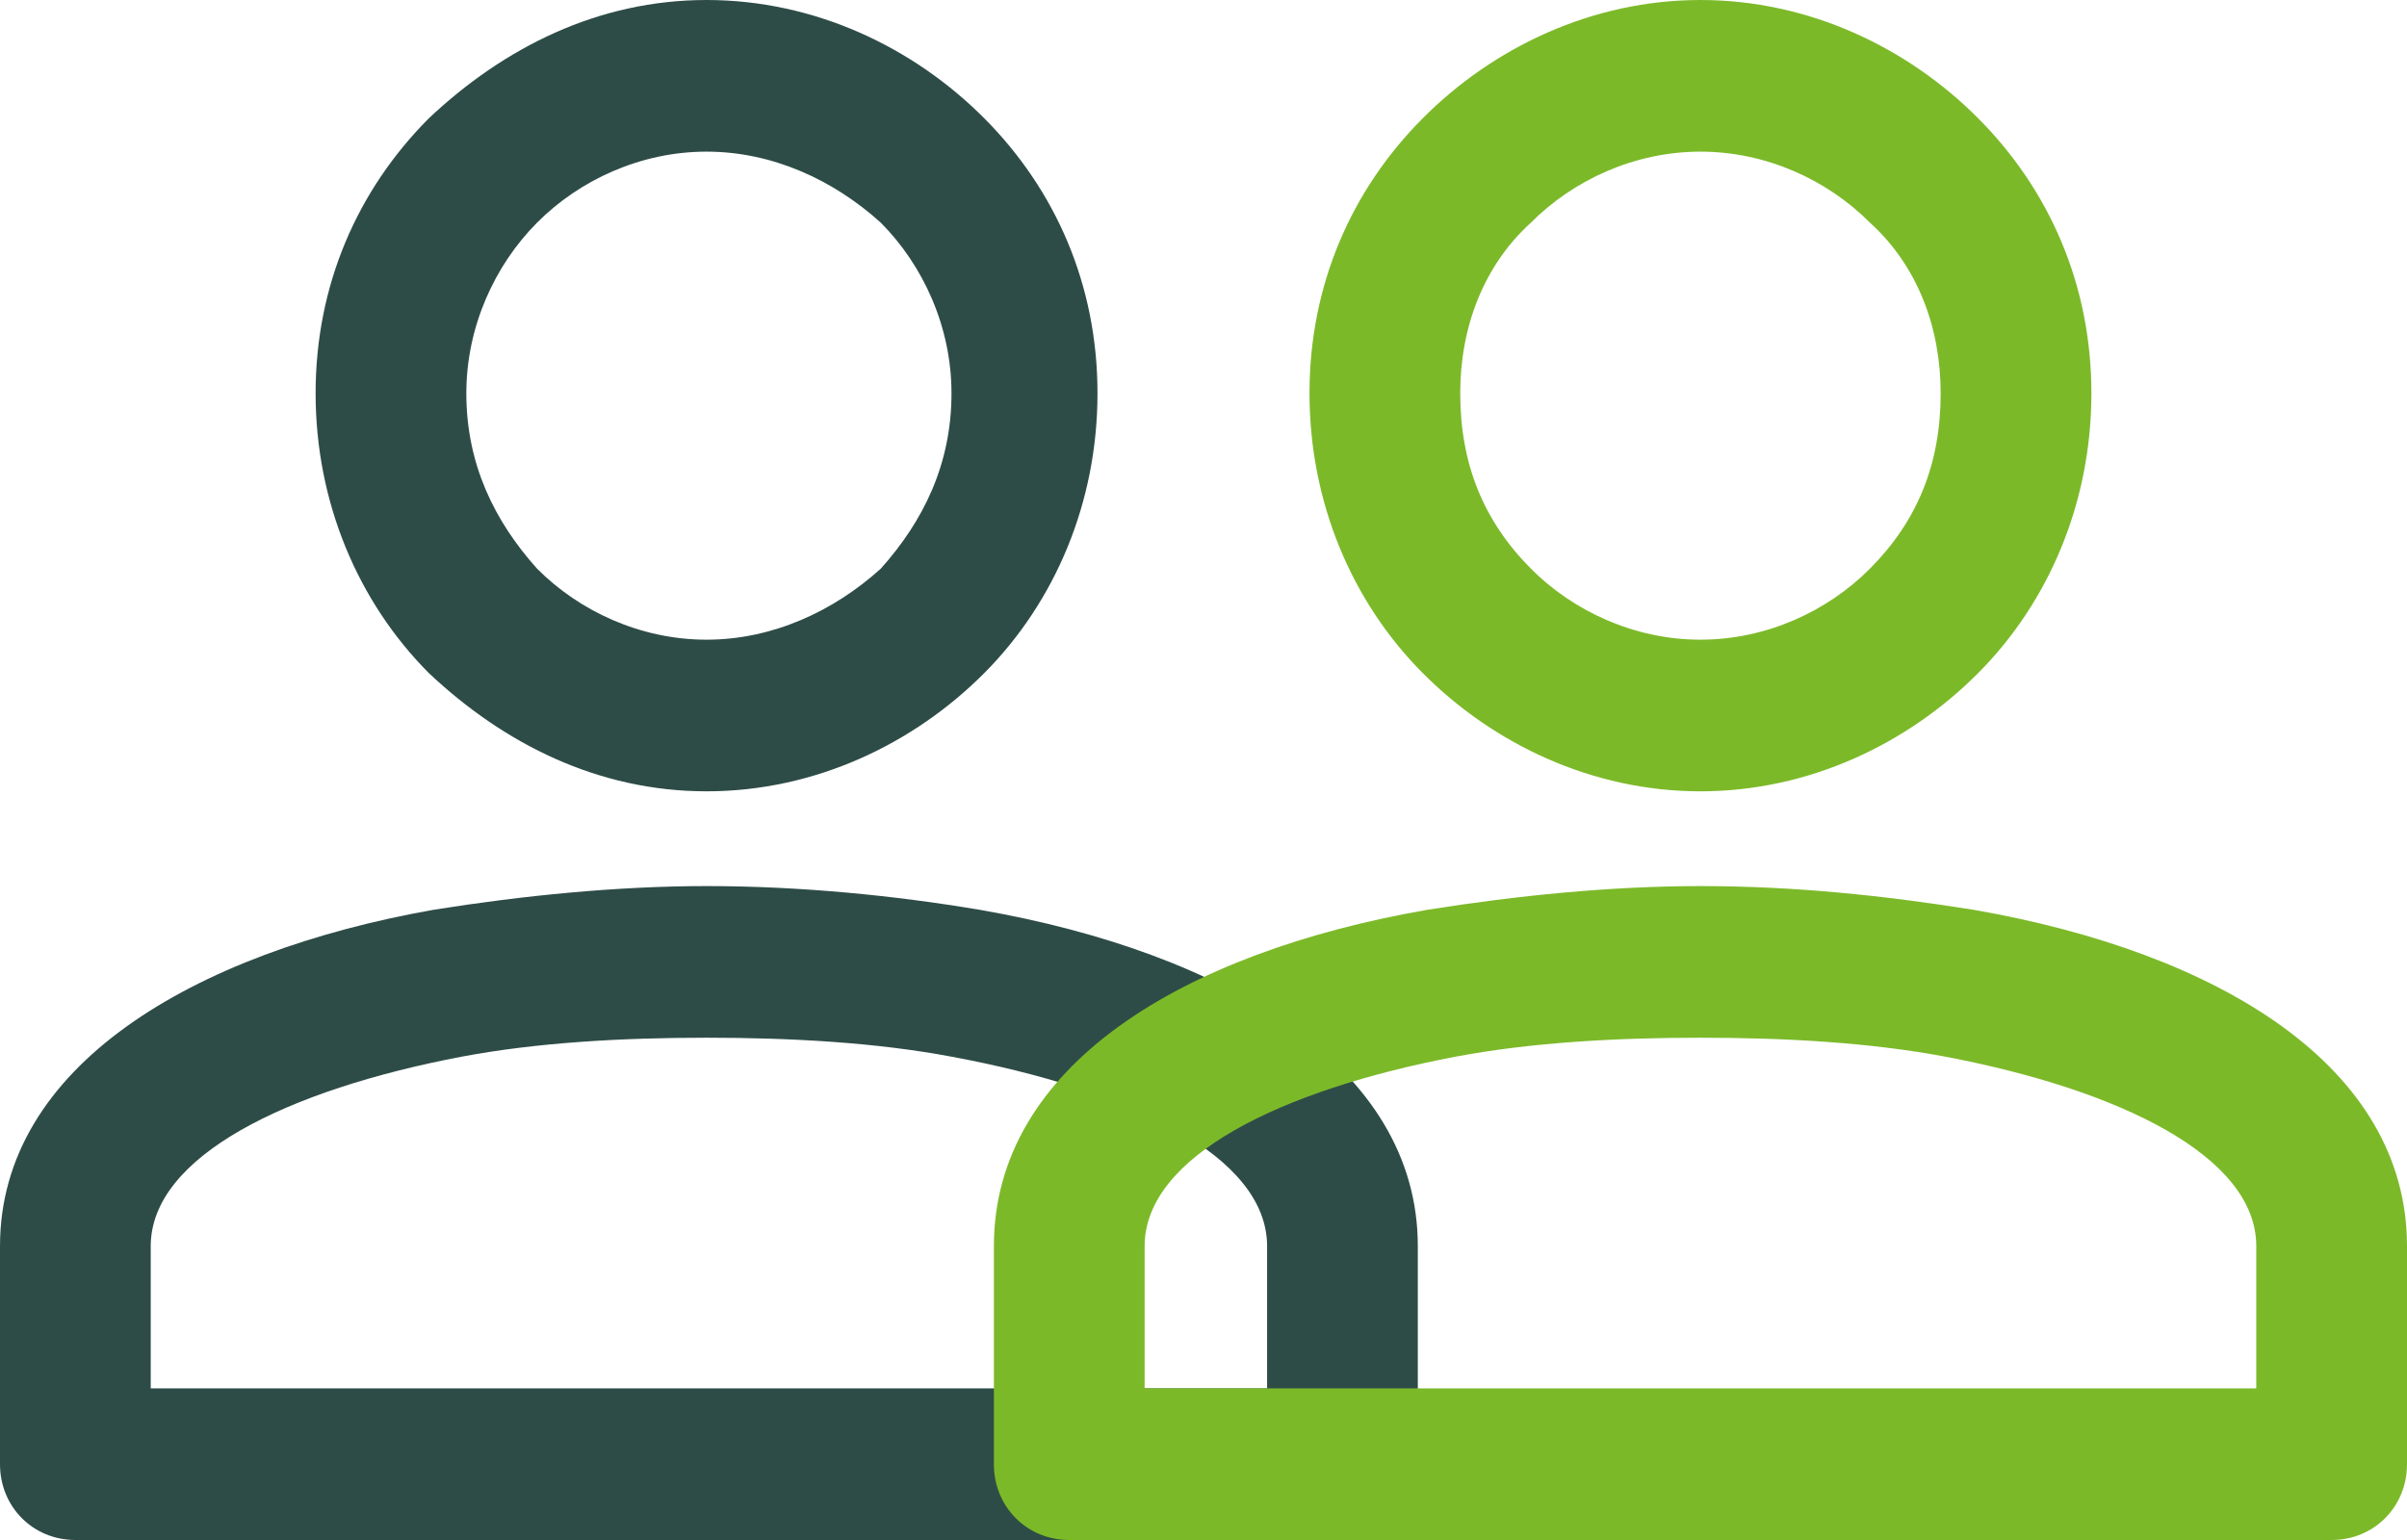
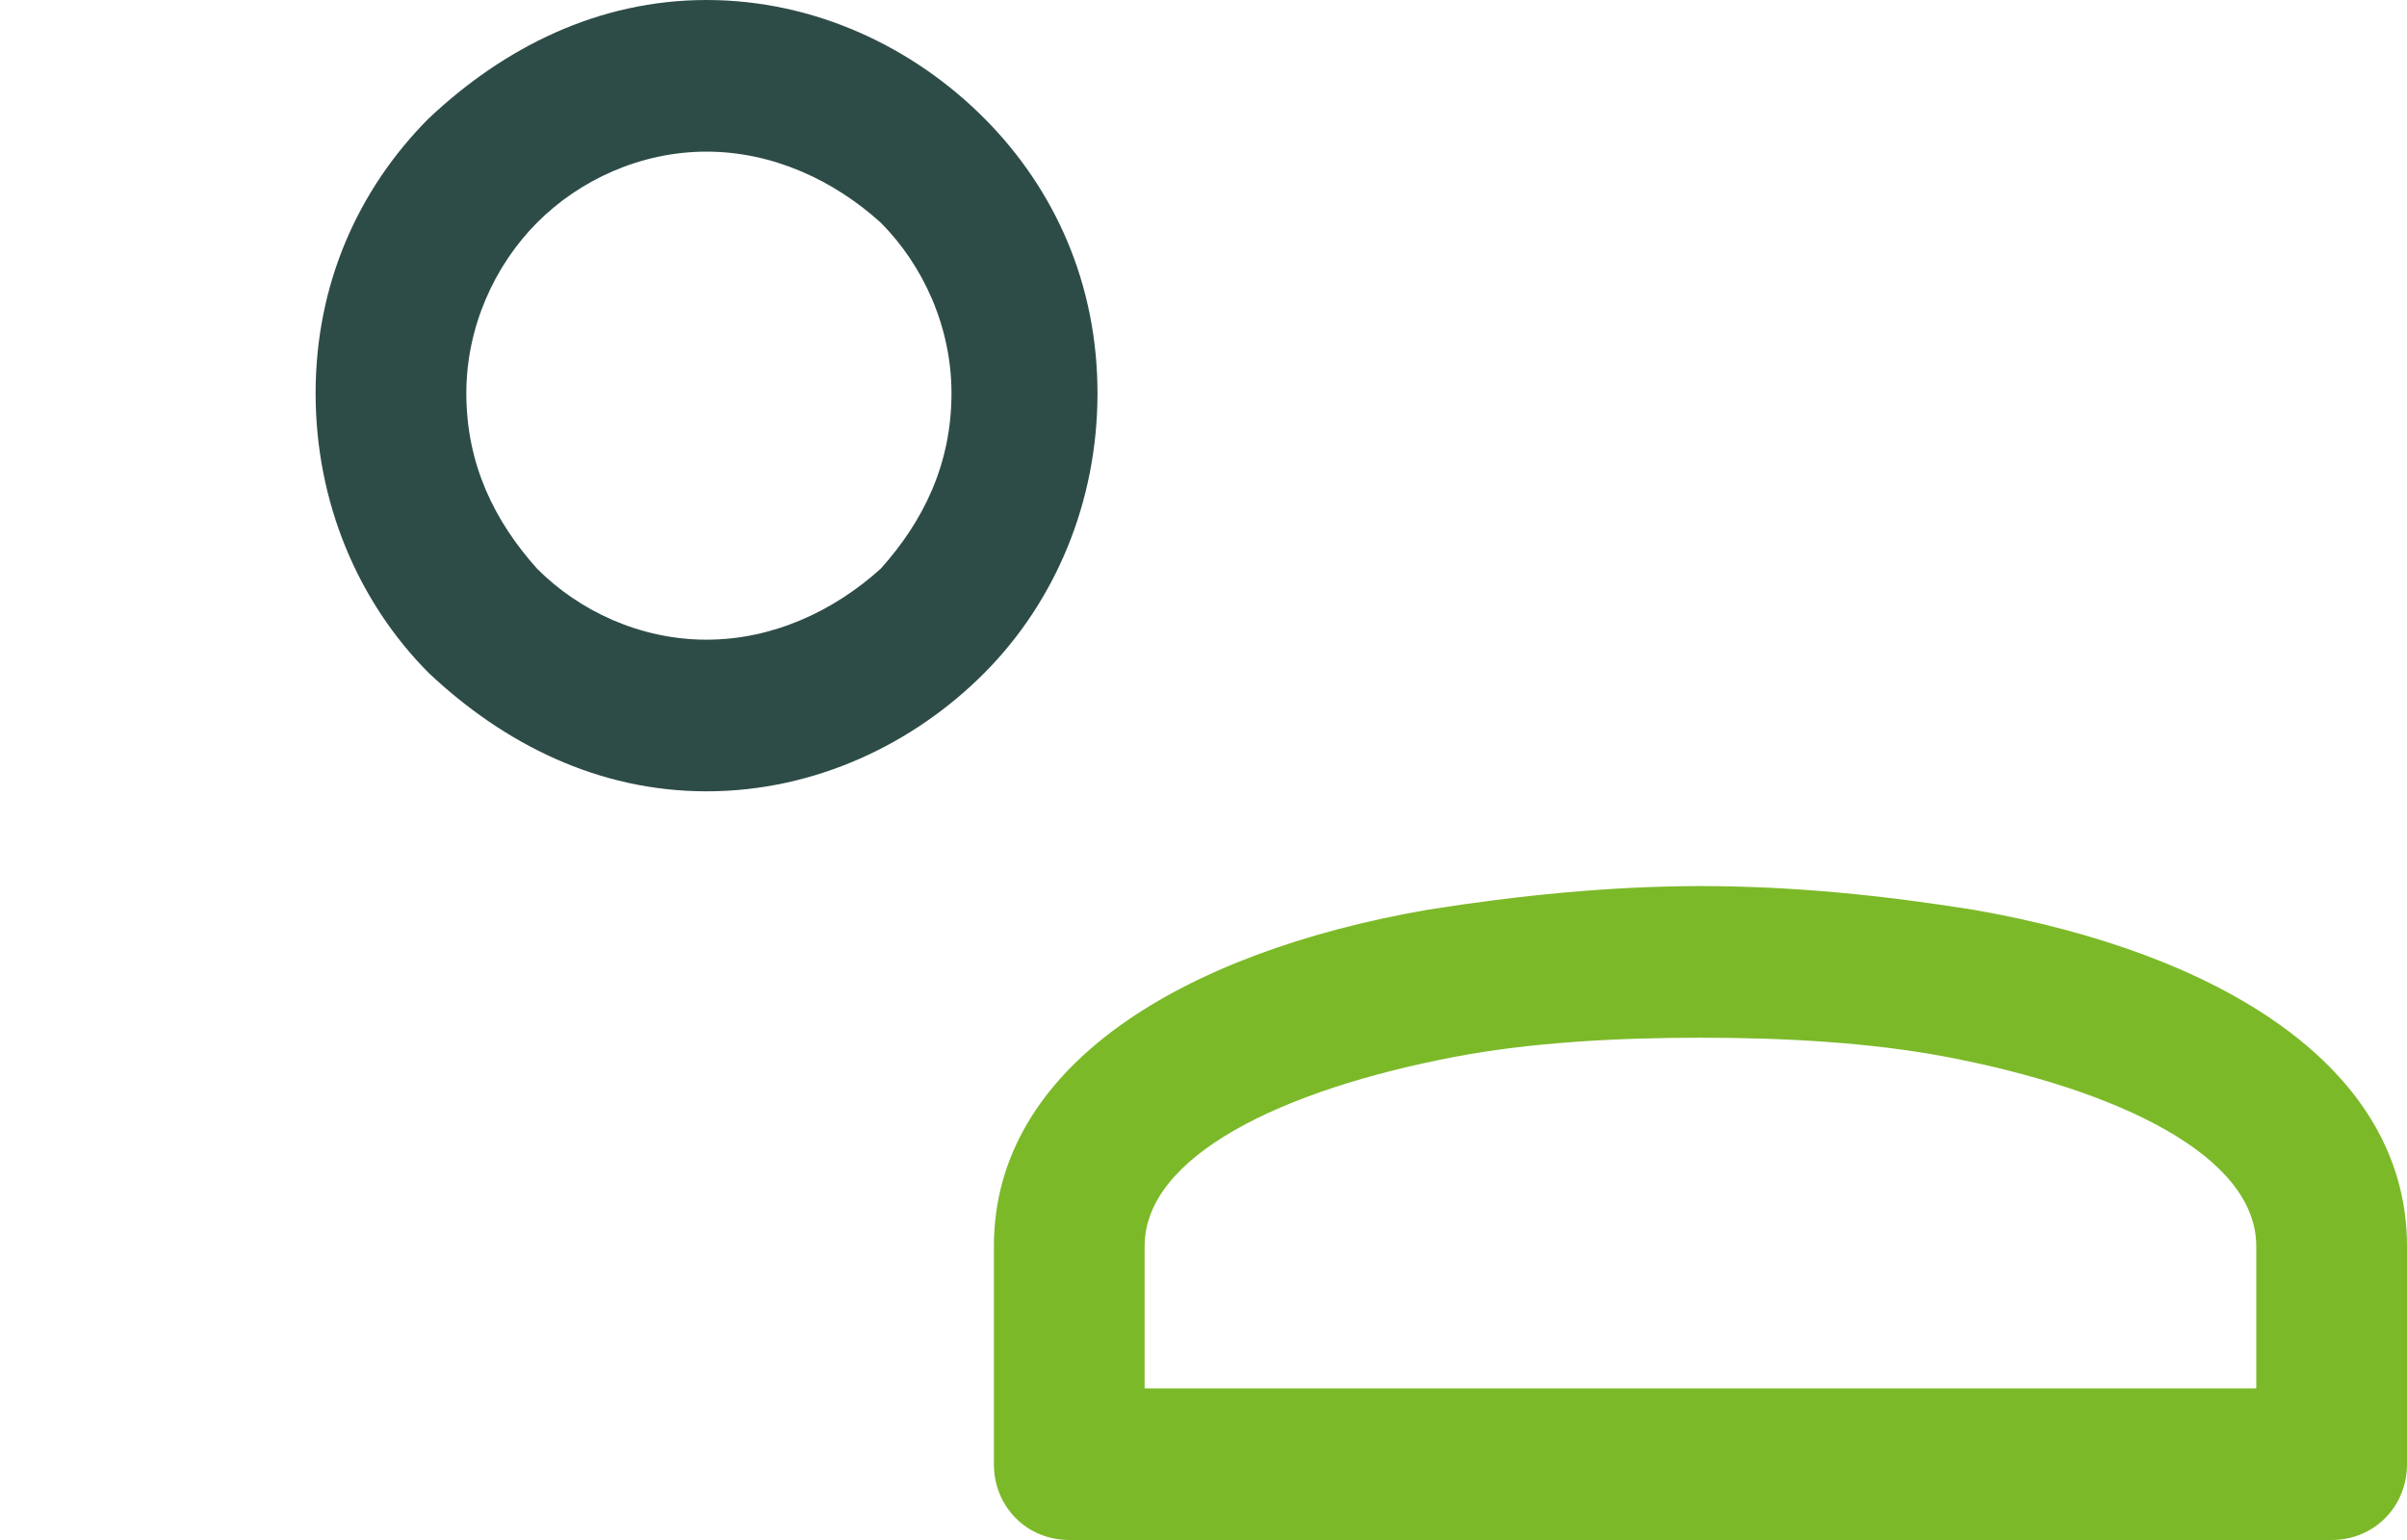
<svg xmlns="http://www.w3.org/2000/svg" width="50" height="32" viewBox="0 0 50 32" fill="none">
  <path d="M14.677 16.443C12.427 16.443 10.47 15.459 8.904 13.982C7.436 12.505 6.556 10.437 6.556 8.172C6.556 5.908 7.436 3.938 8.904 2.462C10.47 0.985 12.427 0 14.677 0C16.928 0 18.982 0.985 20.45 2.462C21.918 3.938 22.798 5.908 22.798 8.172C22.798 10.437 21.918 12.505 20.45 13.982C18.982 15.459 16.928 16.443 14.677 16.443ZM11.155 11.815C12.035 12.701 13.307 13.292 14.677 13.292C16.047 13.292 17.319 12.701 18.297 11.815C19.178 10.831 19.765 9.649 19.765 8.172C19.765 6.794 19.178 5.514 18.297 4.628C17.319 3.742 16.047 3.151 14.677 3.151C13.307 3.151 12.035 3.742 11.155 4.628C10.274 5.514 9.687 6.794 9.687 8.172C9.687 9.649 10.274 10.831 11.155 11.815Z" fill="#2E4C47" />
-   <path d="M1.566 32C0.685 32 0 31.311 0 30.425V25.895C0 22.154 4.012 19.791 9.002 18.905C10.861 18.609 12.818 18.412 14.677 18.412C16.634 18.412 18.591 18.609 20.352 18.905C25.44 19.791 29.452 22.154 29.452 25.895V30.425C29.452 31.311 28.669 32 27.887 32H1.566ZM3.131 28.849H26.321V25.895C26.321 24.025 23.483 22.646 19.765 21.957C18.2 21.662 16.438 21.563 14.677 21.563C12.916 21.563 11.155 21.662 9.589 21.957C5.969 22.646 3.131 24.025 3.131 25.895V28.849Z" fill="#2E4C47" />
-   <path d="M35.323 16.443C33.072 16.443 31.018 15.459 29.55 13.982C28.082 12.505 27.202 10.437 27.202 8.172C27.202 5.908 28.082 3.938 29.55 2.462C31.018 0.985 33.072 0 35.323 0C37.573 0 39.628 0.985 41.096 2.462C42.564 3.938 43.444 5.908 43.444 8.172C43.444 10.437 42.564 12.505 41.096 13.982C39.628 15.459 37.573 16.443 35.323 16.443ZM31.8 11.815C32.681 12.701 33.953 13.292 35.323 13.292C36.693 13.292 37.965 12.701 38.845 11.815C39.824 10.831 40.313 9.649 40.313 8.172C40.313 6.794 39.824 5.514 38.845 4.628C37.965 3.742 36.693 3.151 35.323 3.151C33.953 3.151 32.681 3.742 31.8 4.628C30.822 5.514 30.333 6.794 30.333 8.172C30.333 9.649 30.822 10.831 31.8 11.815Z" fill="#7CB929" />
  <path d="M22.211 32C21.331 32 20.646 31.311 20.646 30.425V25.895C20.646 22.154 24.56 19.791 29.648 18.905C31.507 18.609 33.464 18.412 35.323 18.412C37.28 18.412 39.139 18.609 40.998 18.905C46.086 19.791 50 22.154 50 25.895V30.425C50 31.311 49.315 32 48.434 32H22.211ZM23.777 28.849H46.869V25.895C46.869 24.025 44.031 22.646 40.411 21.957C38.845 21.662 37.084 21.563 35.323 21.563C33.562 21.563 31.8 21.662 30.235 21.957C26.614 22.646 23.777 24.025 23.777 25.895V28.849Z" fill="#7CB929" />
</svg>